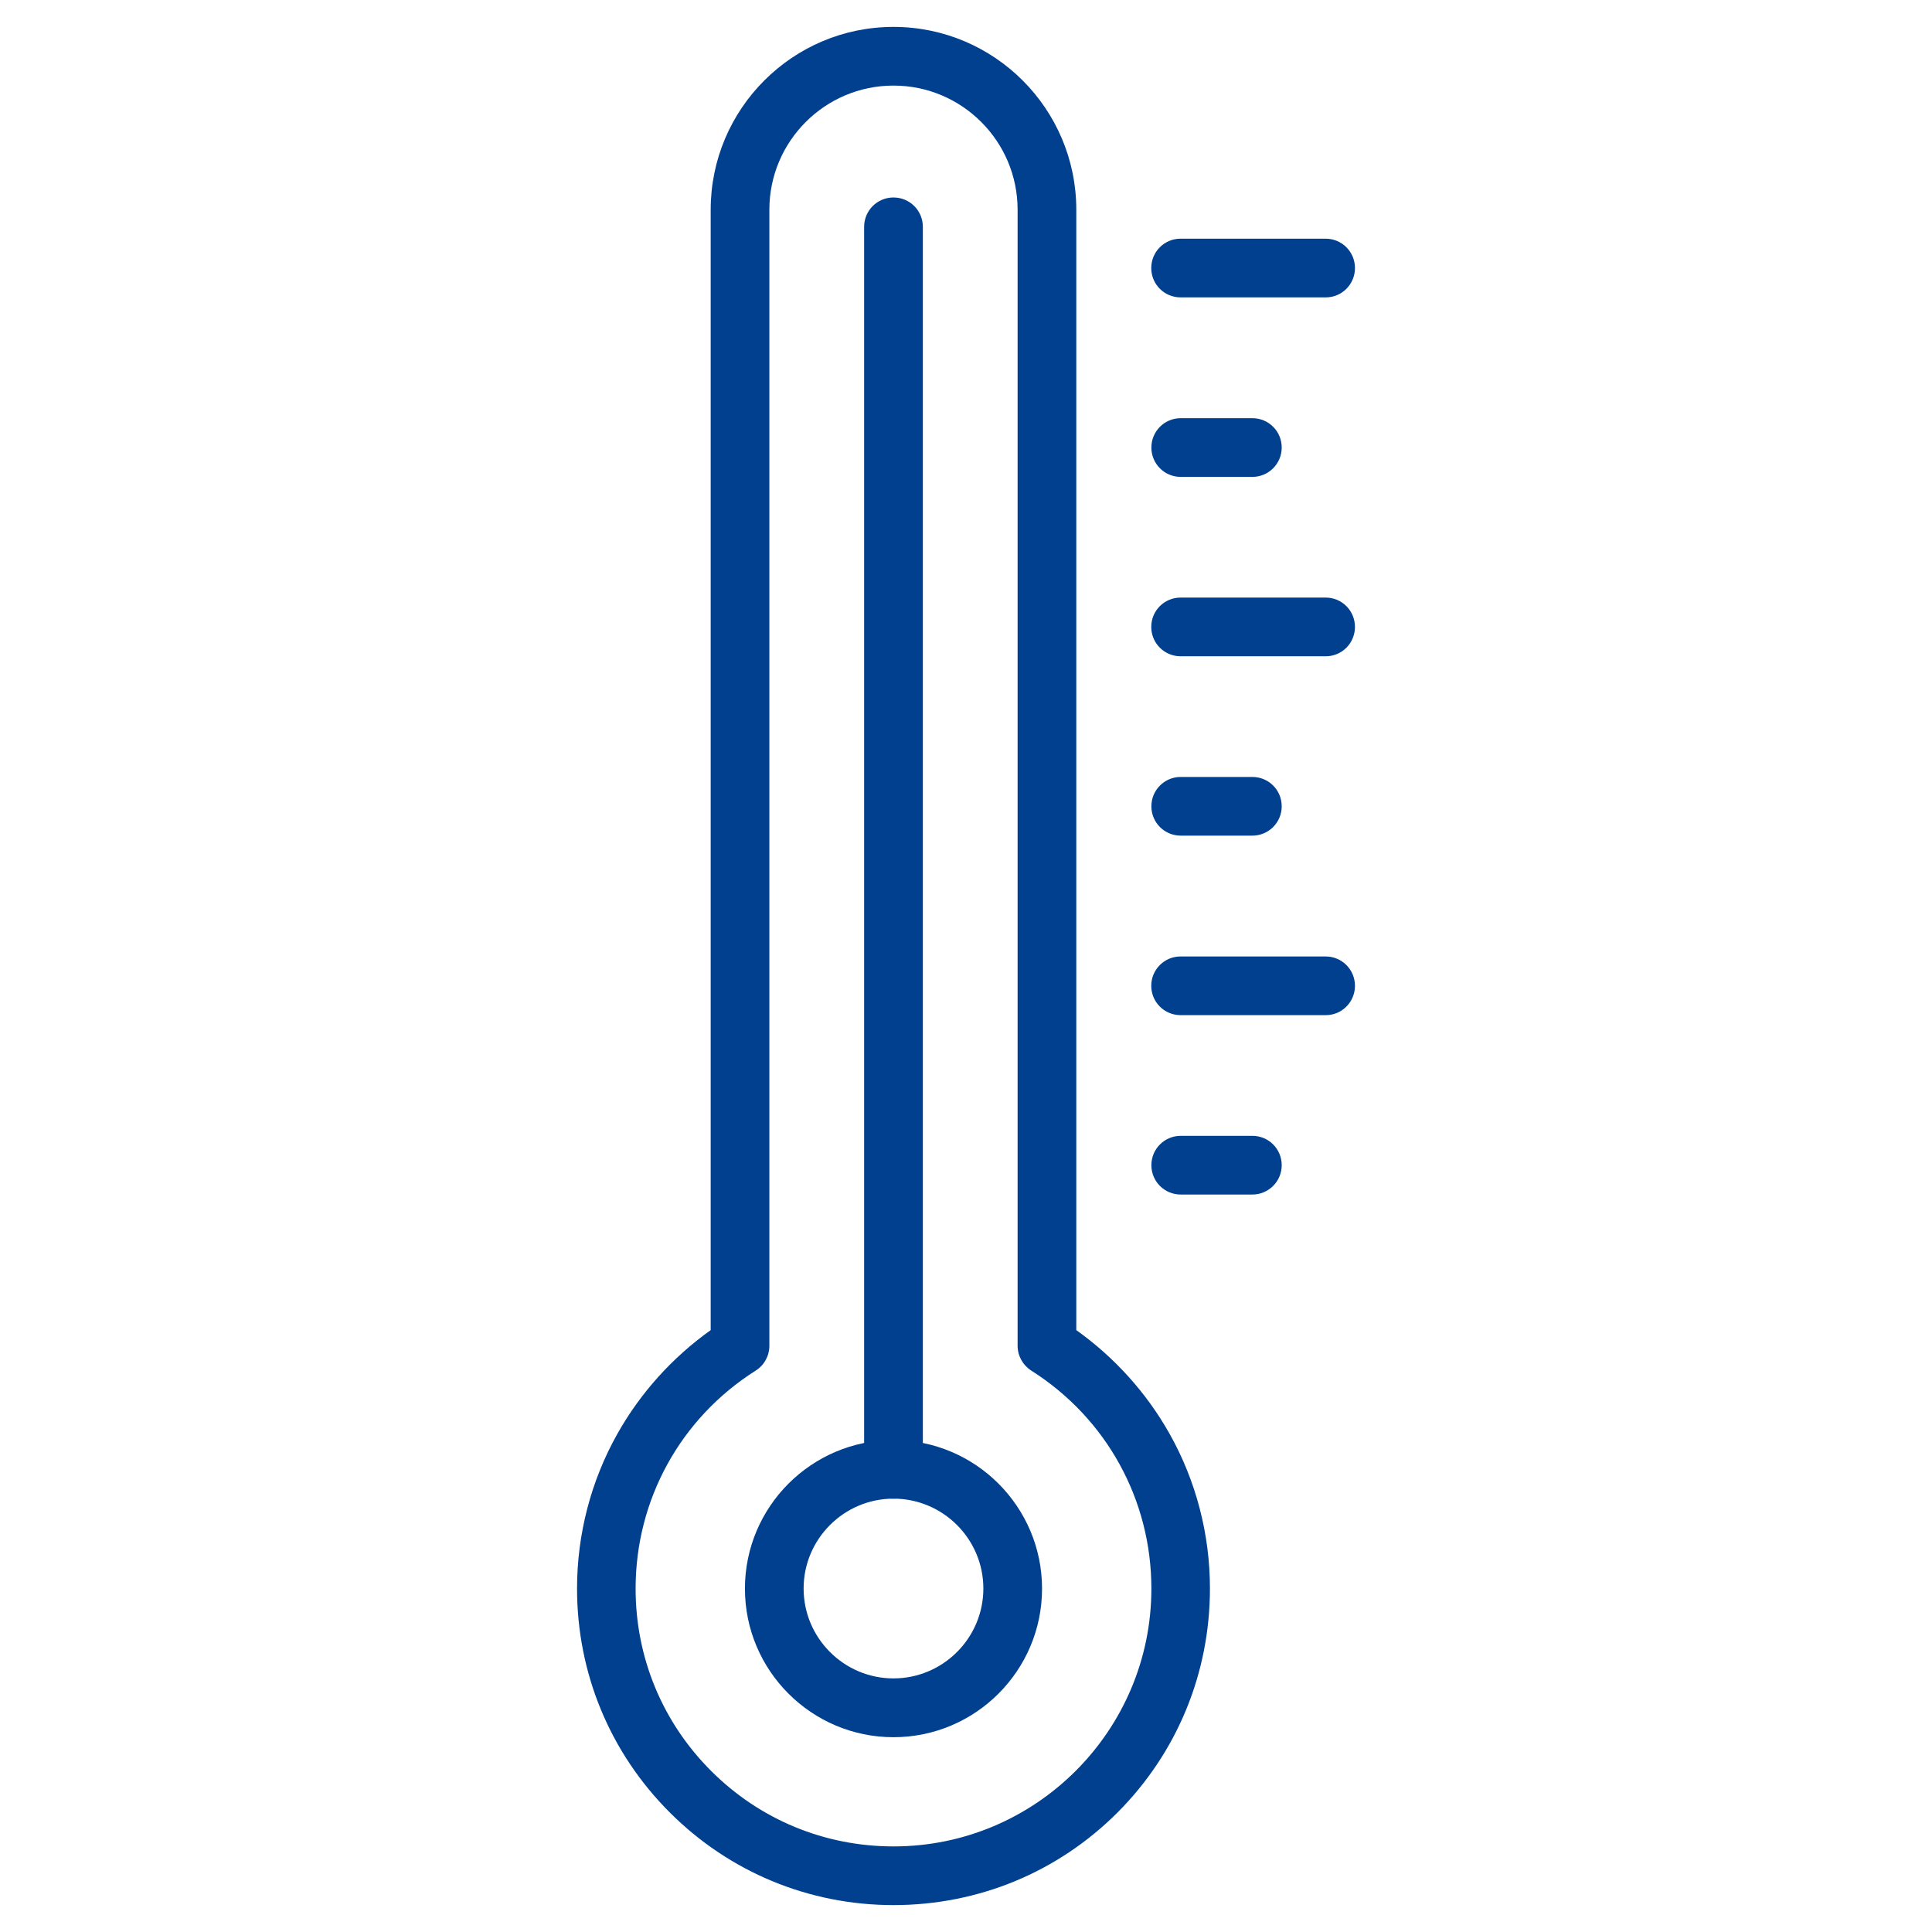
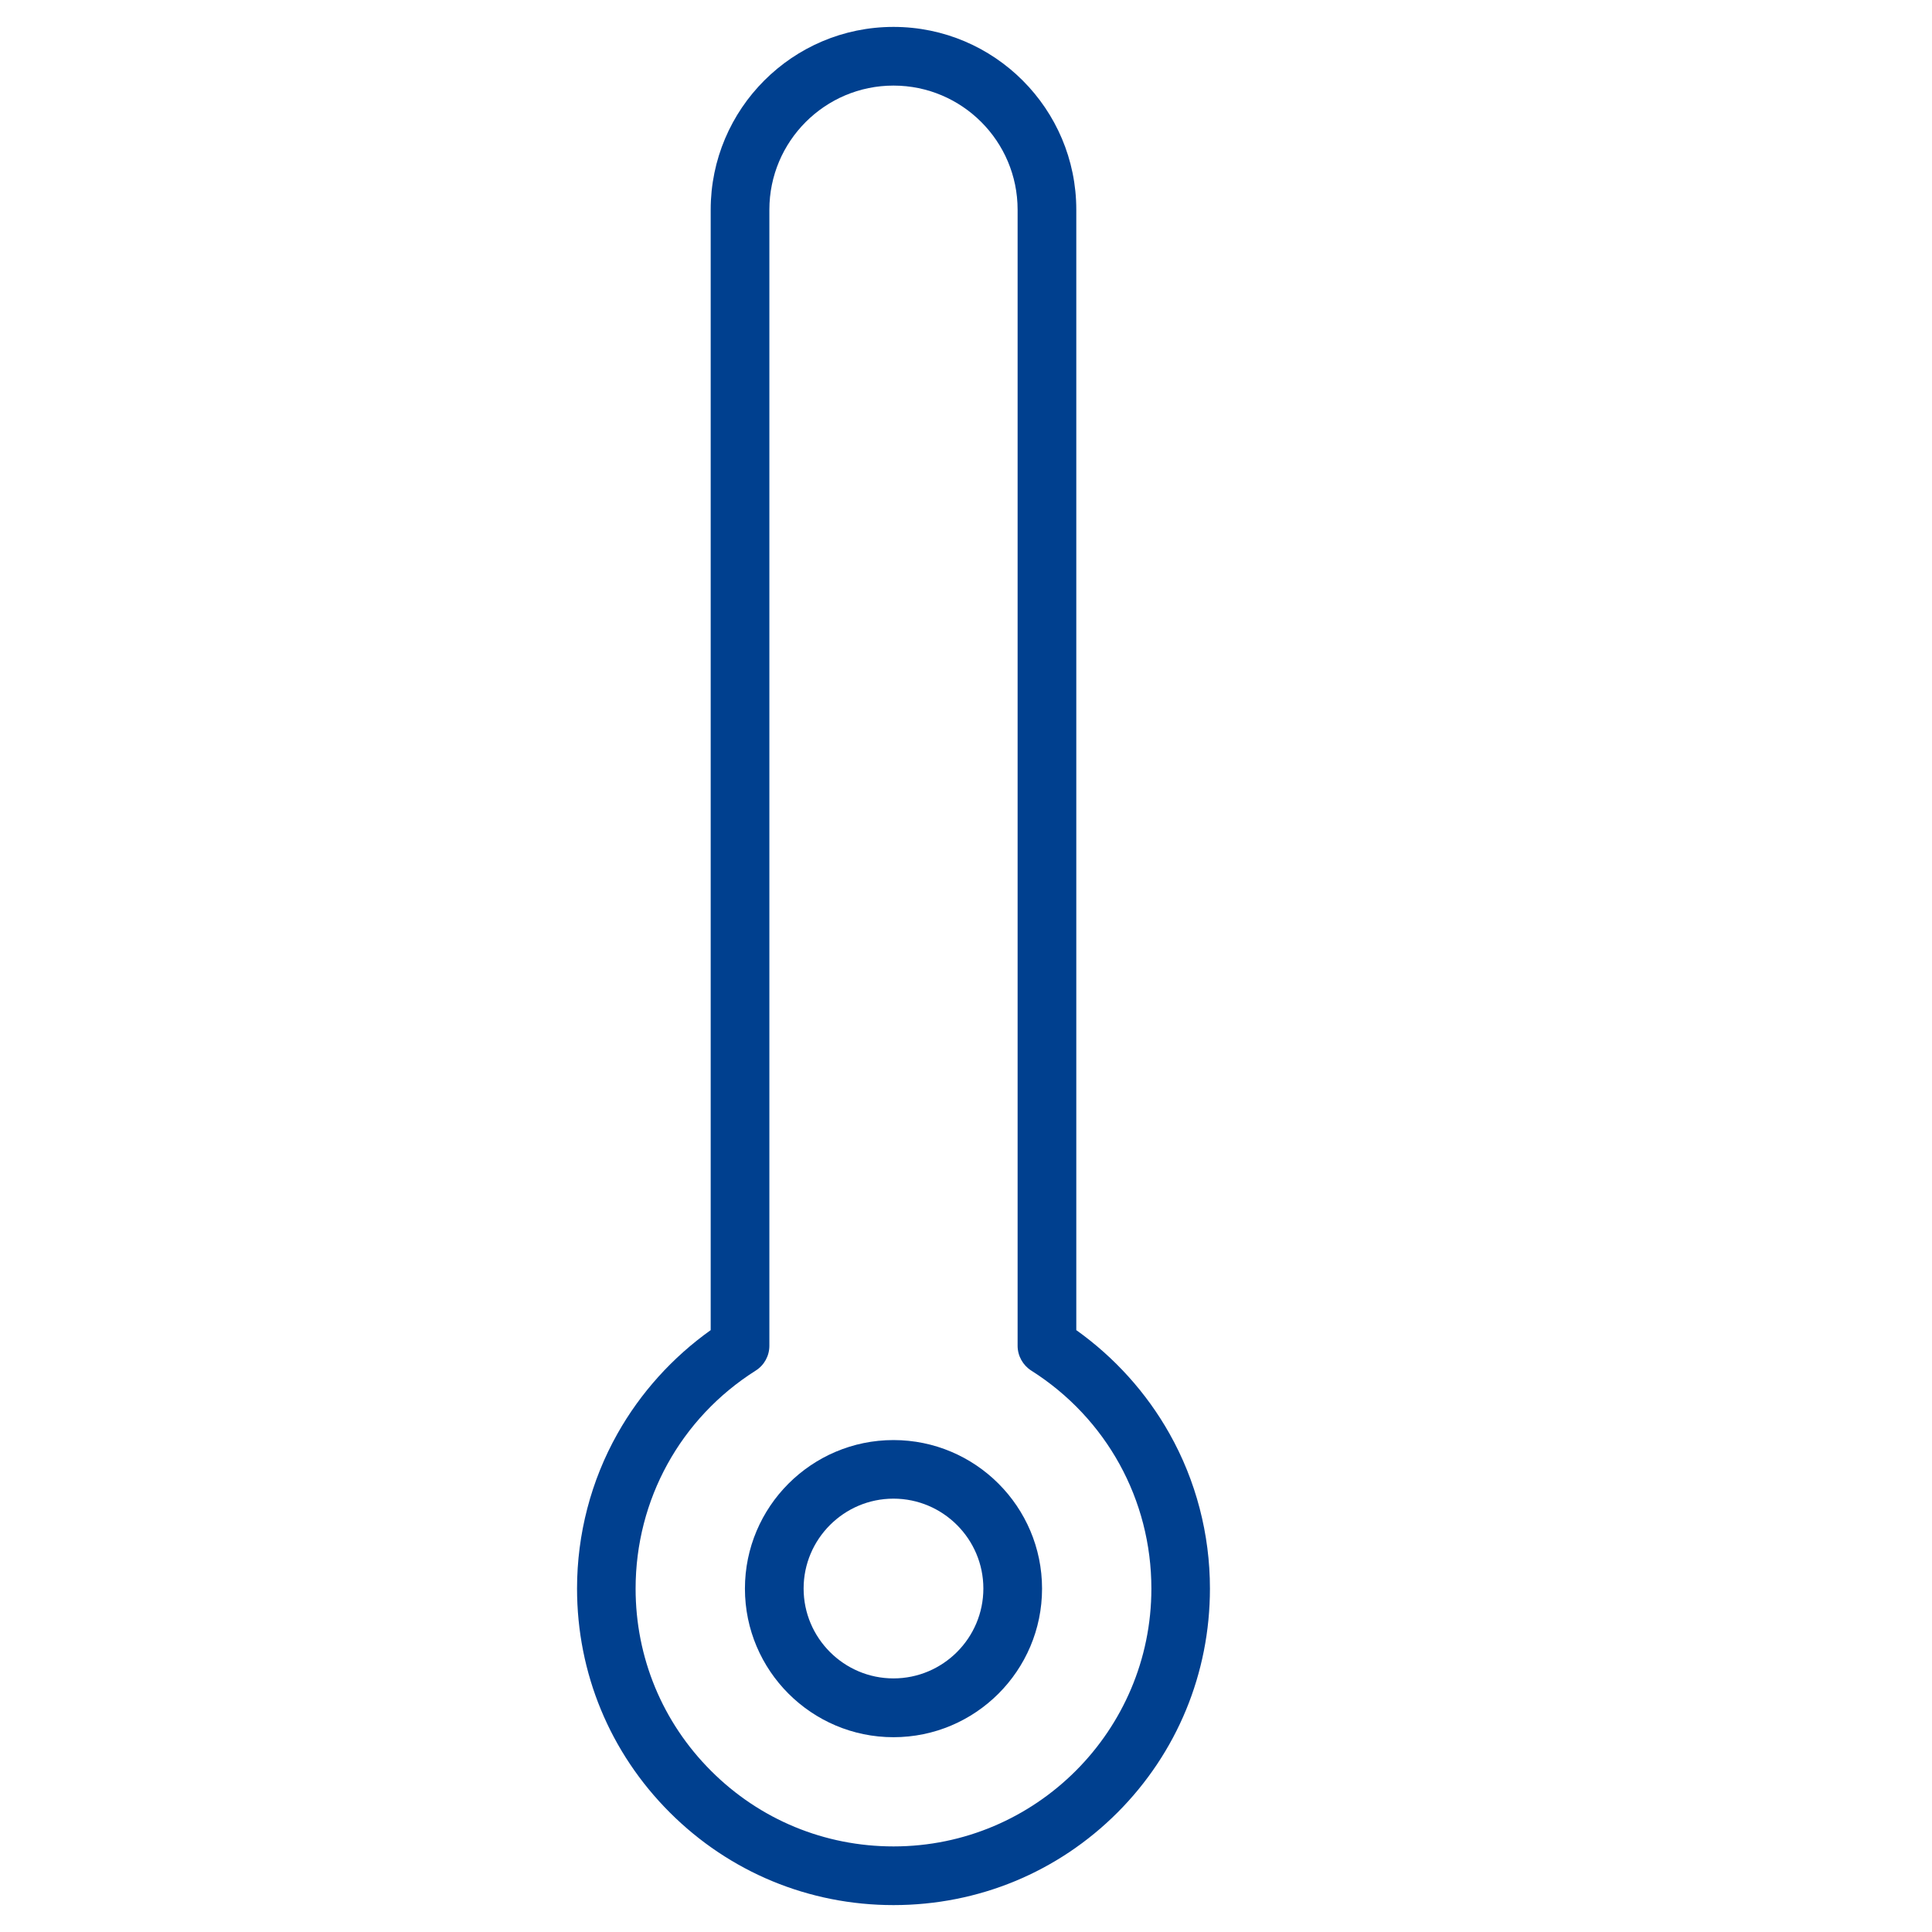
<svg xmlns="http://www.w3.org/2000/svg" width="80" height="80" viewBox="0 0 80 80" fill="none">
  <g id="Frame">
    <g id="Group">
      <path id="Vector" d="M36.997 78.886C33.499 78.886 30.207 77.524 27.732 75.048C25.256 72.572 23.894 69.281 23.894 65.777C23.894 63.529 24.471 61.311 25.57 59.362C26.521 57.671 27.848 56.203 29.428 55.078V8.684C29.428 4.511 32.82 1.114 36.997 1.114C41.175 1.114 44.567 4.511 44.567 8.684V55.078C46.147 56.203 47.473 57.671 48.425 59.362C49.524 61.311 50.101 63.529 50.101 65.777C50.101 69.286 48.739 72.582 46.273 75.053C43.802 77.524 40.511 78.886 36.997 78.886ZM36.997 3.544C34.162 3.544 31.858 5.848 31.858 8.684V55.727C31.858 56.142 31.645 56.532 31.291 56.754C28.177 58.724 26.319 62.101 26.319 65.782C26.319 68.633 27.428 71.316 29.448 73.332C31.463 75.347 34.147 76.456 36.997 76.456H37.002C42.886 76.456 47.676 71.666 47.676 65.782C47.676 62.101 45.818 58.729 42.704 56.754C42.354 56.532 42.137 56.142 42.137 55.727V8.684C42.137 5.848 39.833 3.544 36.997 3.544Z" fill="#00408F" />
      <path id="Vector_2" d="M36.997 71.934C33.605 71.934 30.846 69.175 30.846 65.782C30.846 62.39 33.605 59.63 36.997 59.63C40.39 59.63 43.149 62.39 43.149 65.782C43.149 69.175 40.39 71.934 36.997 71.934ZM36.997 62.056C34.947 62.056 33.276 63.727 33.276 65.777C33.276 67.828 34.947 69.499 36.997 69.499C39.048 69.499 40.719 67.828 40.719 65.777C40.719 63.727 39.048 62.056 36.997 62.056Z" fill="#00408F" />
-       <path id="Vector_3" d="M36.997 62.056C36.324 62.056 35.782 61.514 35.782 60.84V9.392C35.782 8.719 36.324 8.177 36.997 8.177C37.671 8.177 38.213 8.719 38.213 9.392V60.84C38.213 61.514 37.666 62.056 36.997 62.056ZM51.858 49.463H48.891C48.218 49.463 47.676 48.921 47.676 48.248C47.676 47.575 48.218 47.033 48.891 47.033H51.858C52.532 47.033 53.073 47.575 53.073 48.248C53.073 48.921 52.526 49.463 51.858 49.463ZM54.896 42.035H48.886C48.213 42.035 47.671 41.494 47.671 40.82C47.671 40.147 48.213 39.605 48.886 39.605H54.891C55.565 39.605 56.106 40.147 56.106 40.82C56.106 41.494 55.565 42.035 54.896 42.035ZM51.858 34.602H48.891C48.218 34.602 47.676 34.061 47.676 33.387C47.676 32.714 48.218 32.172 48.891 32.172H51.858C52.532 32.172 53.073 32.714 53.073 33.387C53.073 34.061 52.526 34.602 51.858 34.602ZM54.896 27.175H48.886C48.213 27.175 47.671 26.633 47.671 25.959C47.671 25.286 48.213 24.744 48.886 24.744H54.891C55.565 24.744 56.106 25.286 56.106 25.959C56.106 26.633 55.565 27.175 54.896 27.175ZM51.858 19.747H48.891C48.218 19.747 47.676 19.205 47.676 18.532C47.676 17.858 48.218 17.316 48.891 17.316H51.858C52.532 17.316 53.073 17.858 53.073 18.532C53.073 19.205 52.526 19.747 51.858 19.747ZM54.896 12.314H48.886C48.213 12.314 47.671 11.772 47.671 11.099C47.671 10.425 48.213 9.883 48.886 9.883H54.891C55.565 9.883 56.106 10.425 56.106 11.099C56.106 11.772 55.565 12.314 54.896 12.314Z" fill="#00408F" />
    </g>
  </g>
</svg>